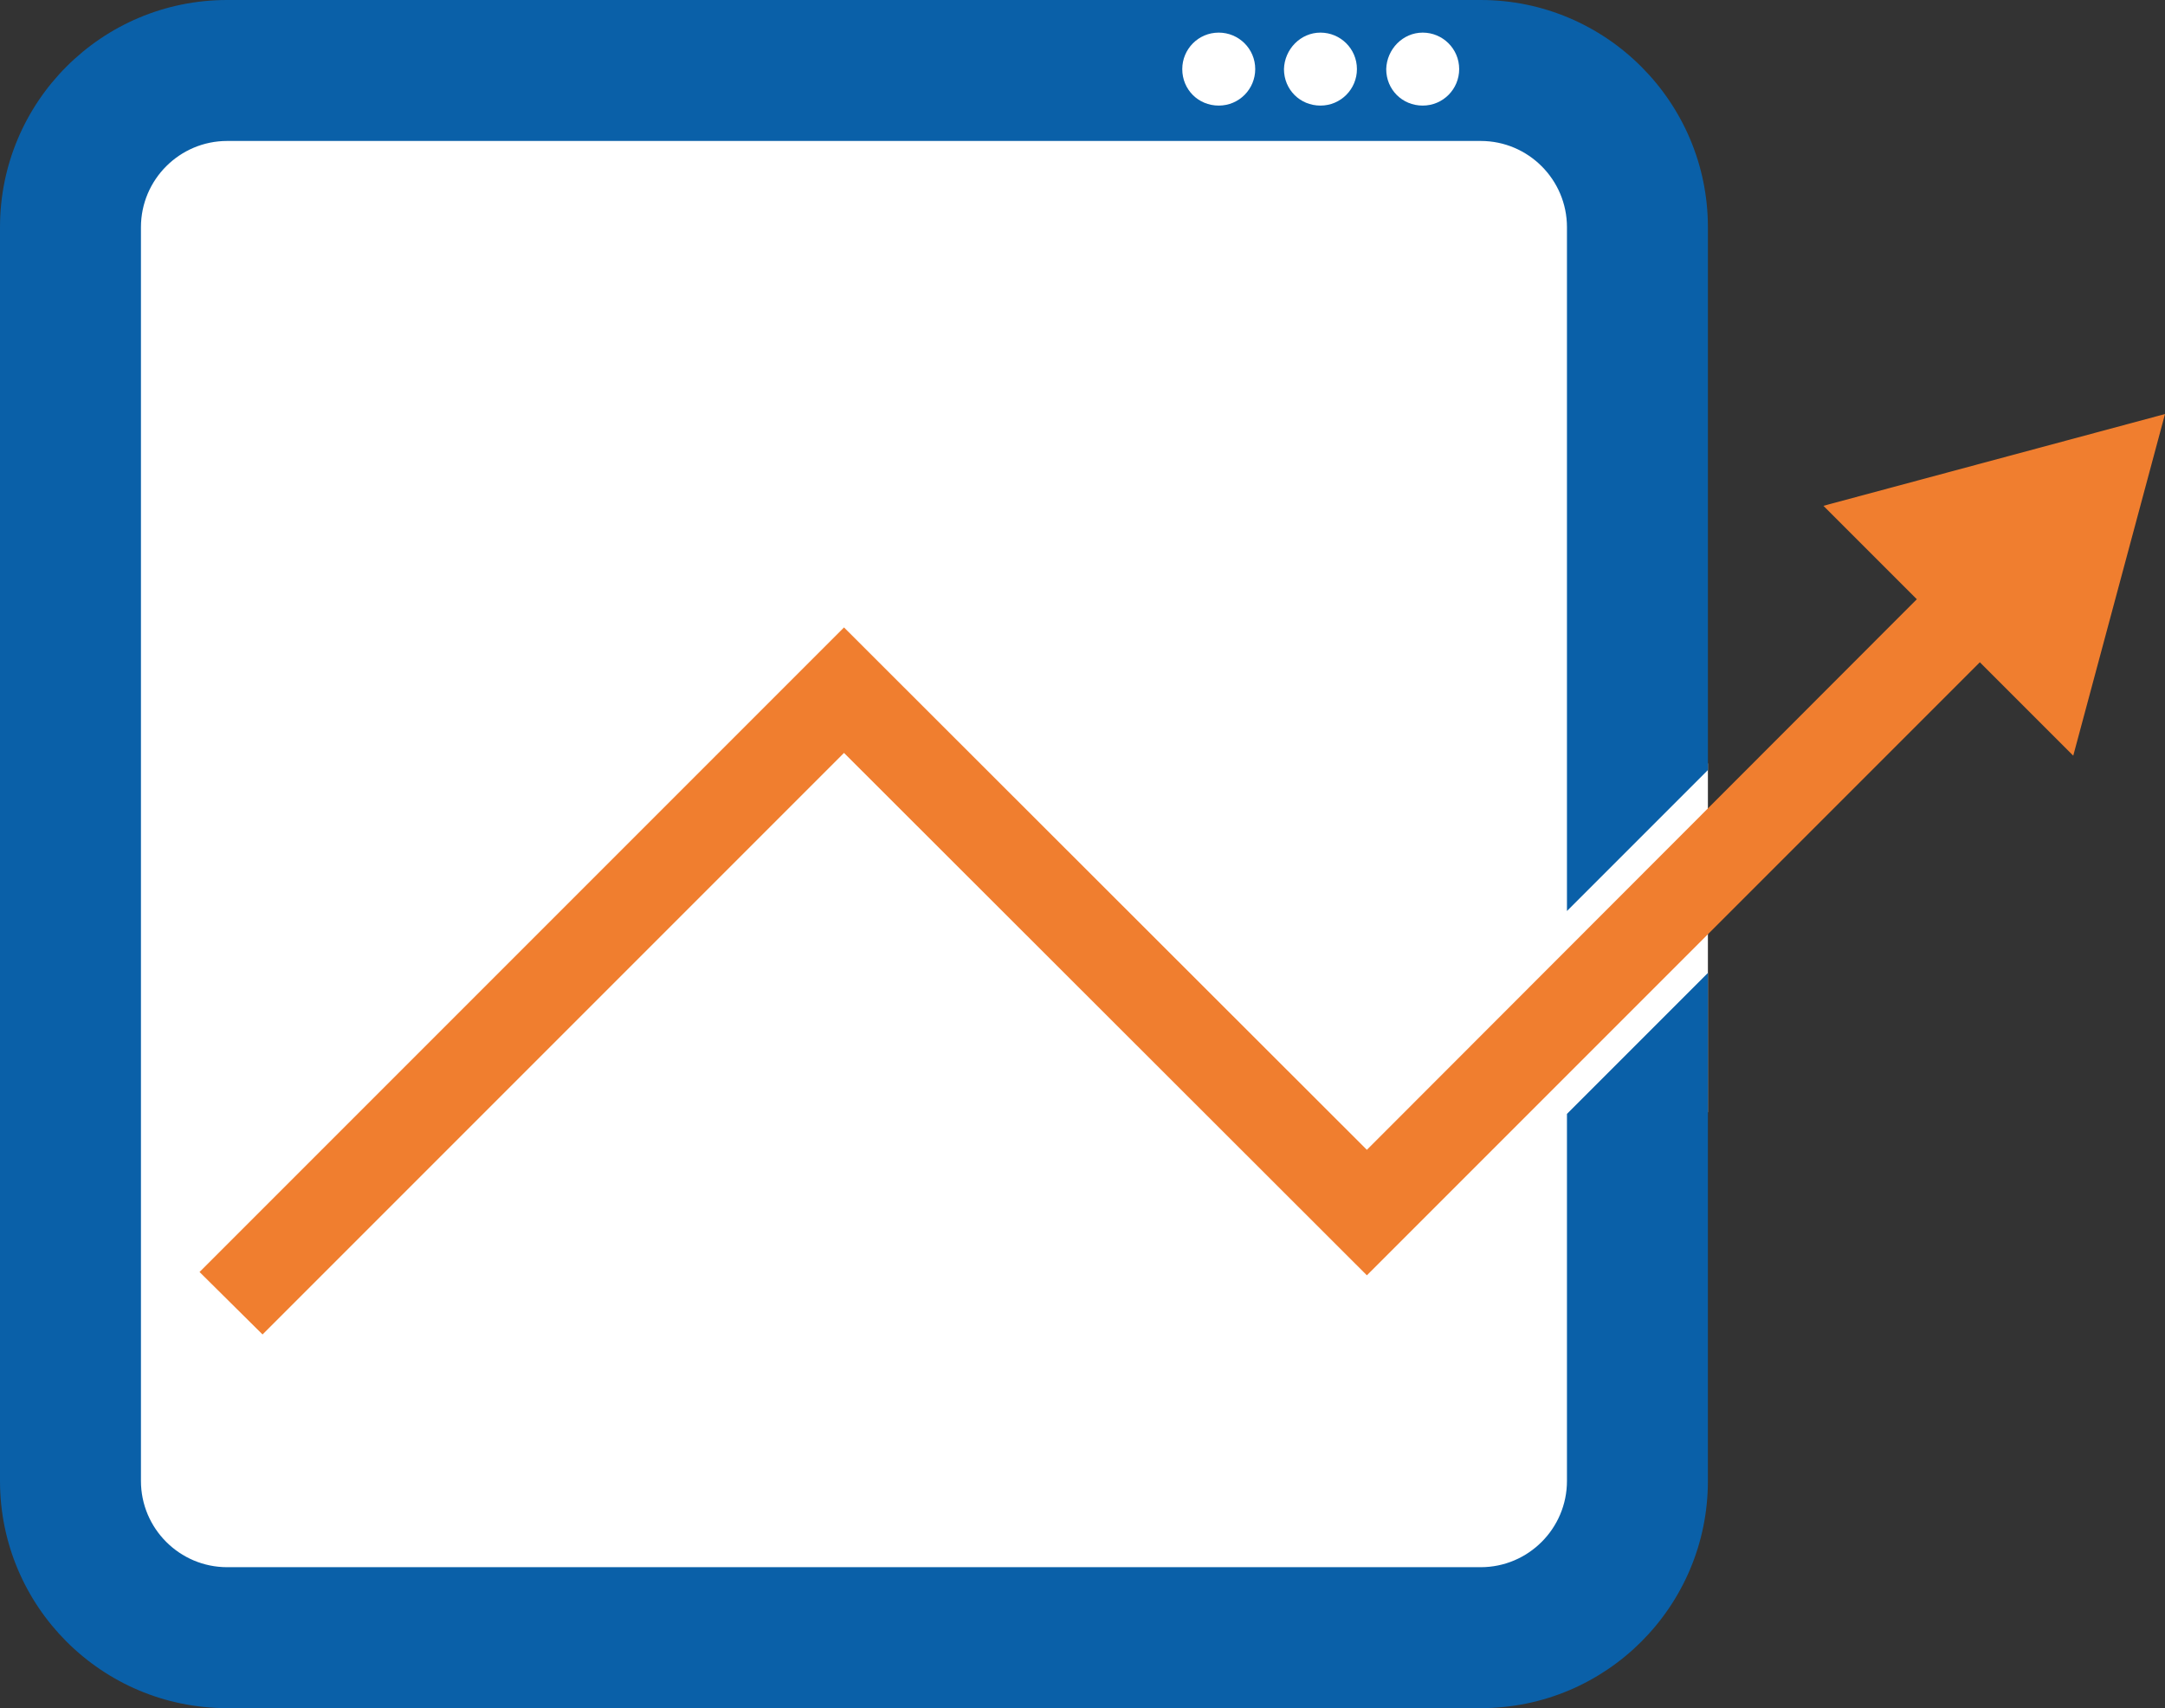
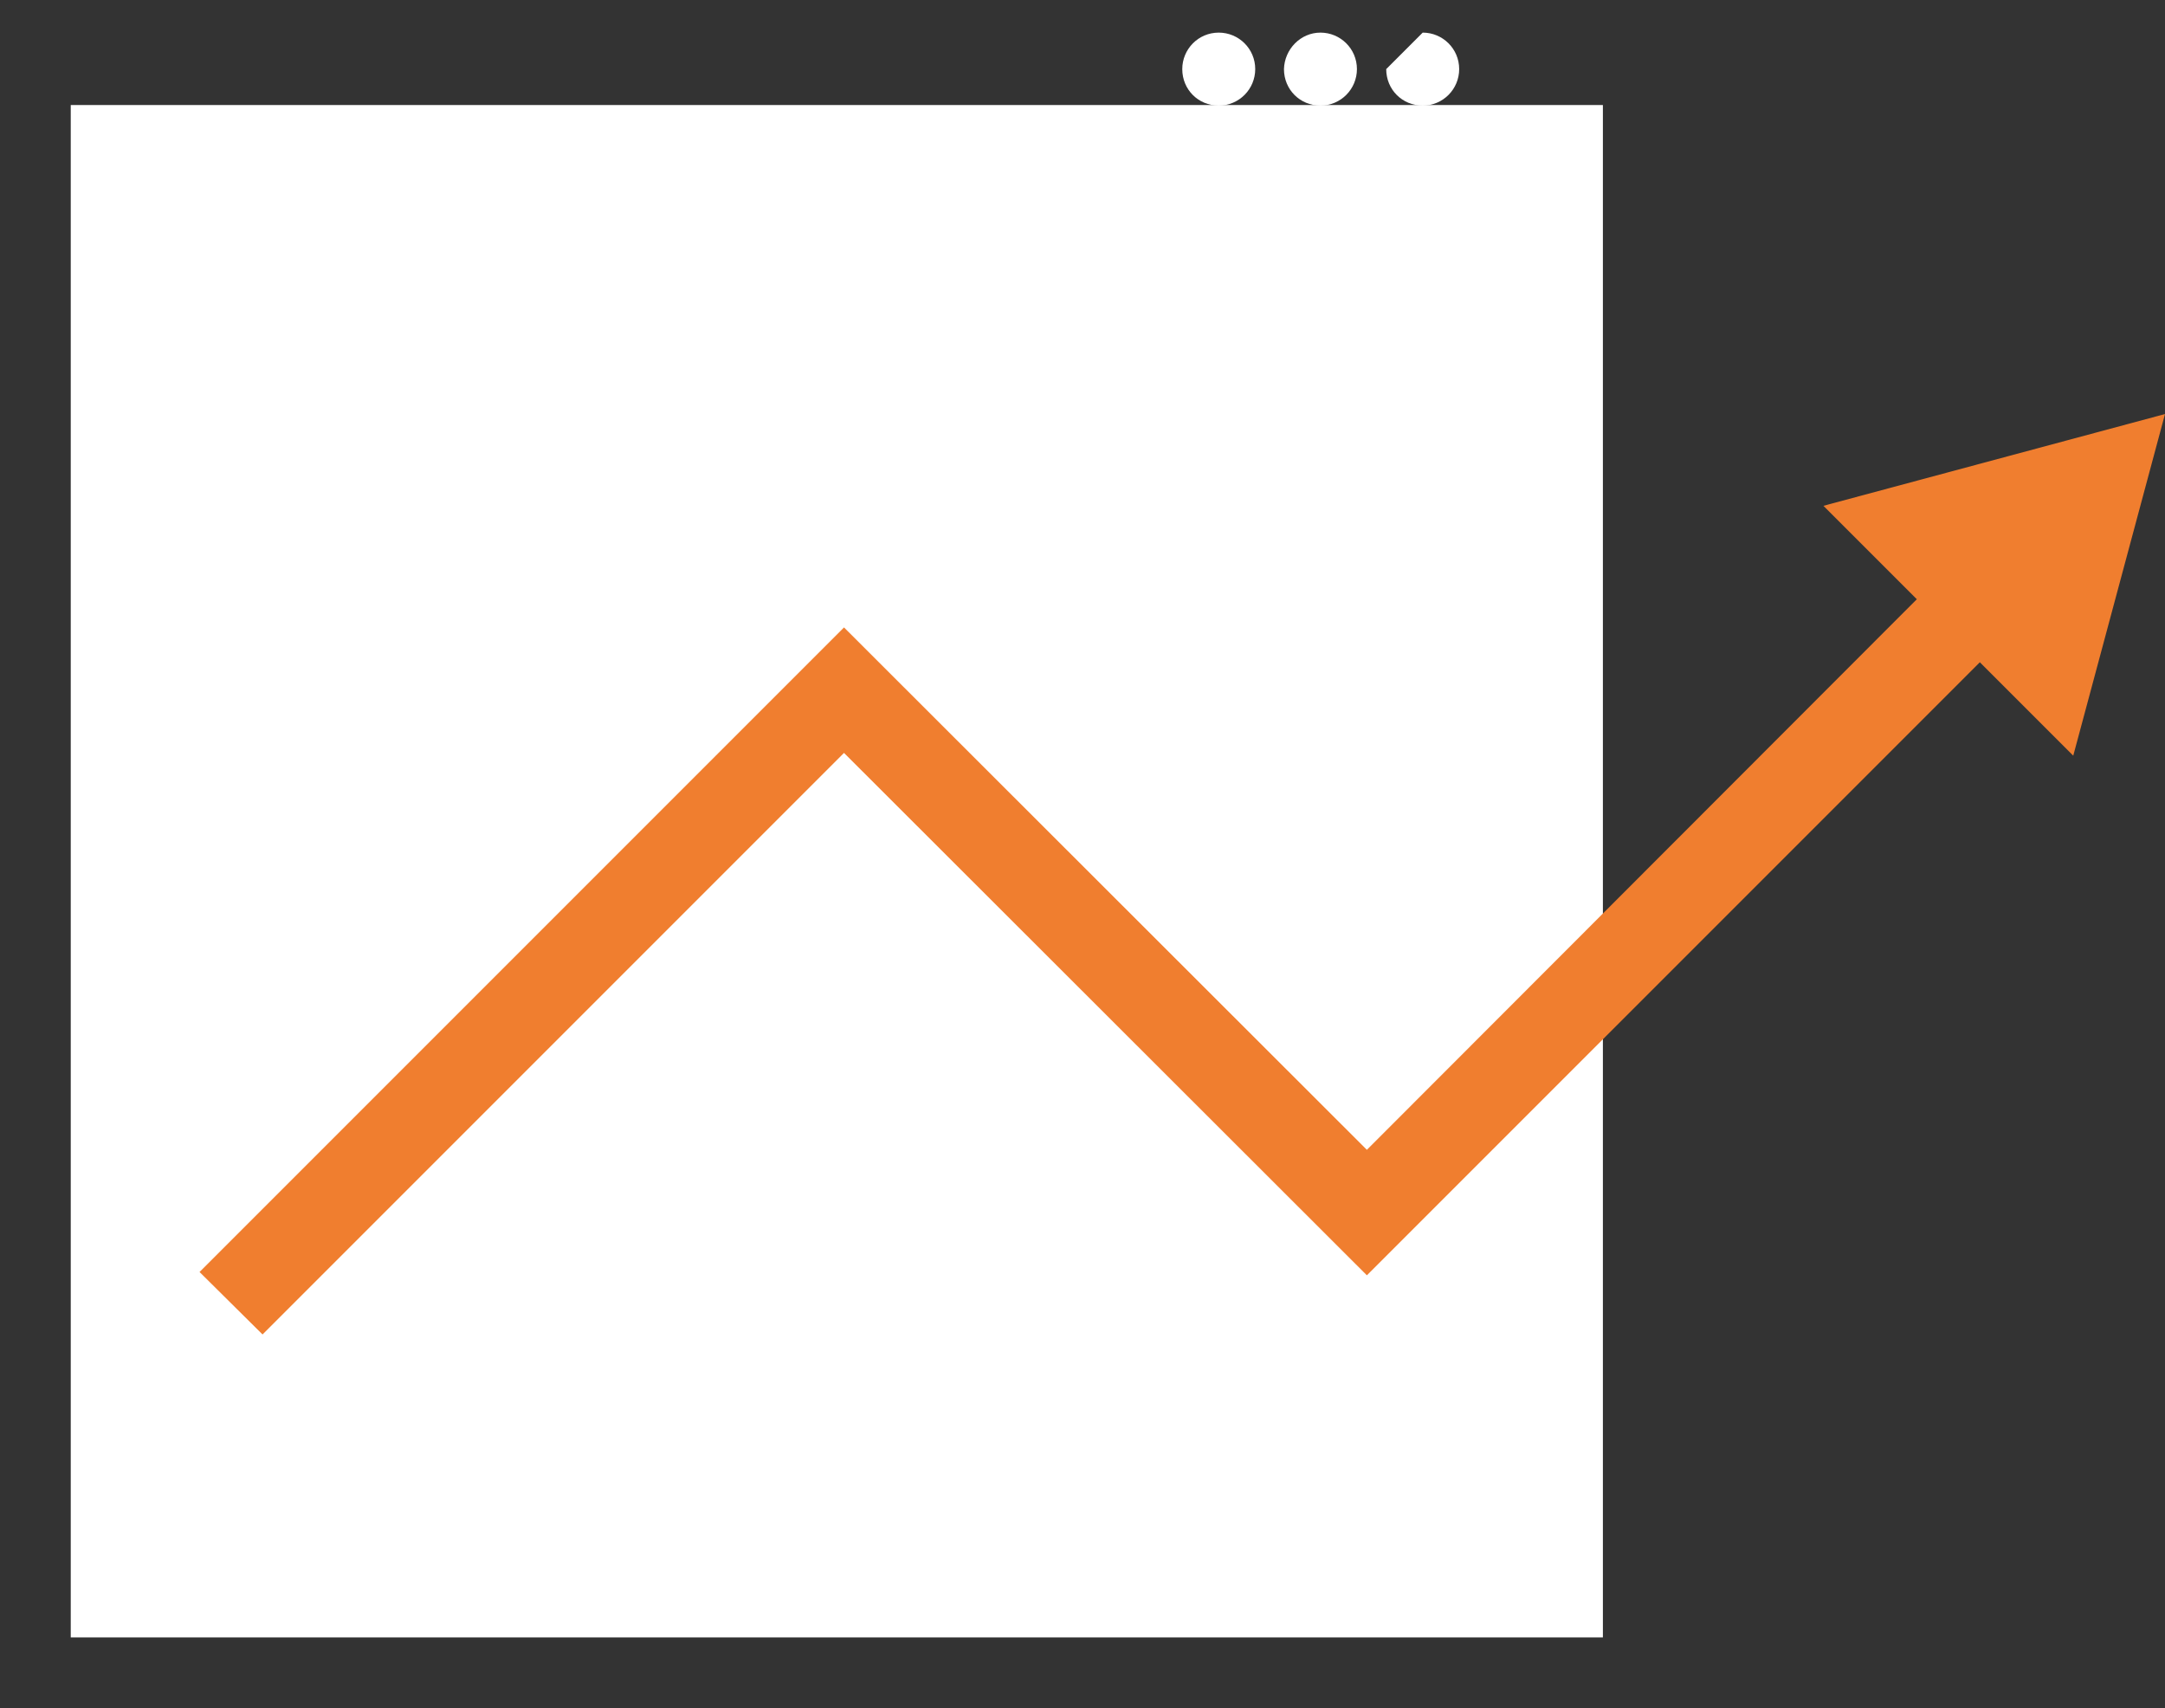
<svg xmlns="http://www.w3.org/2000/svg" version="1.1" id="Lager_1" x="0px" y="0px" viewBox="0 0 39.17 30.9" style="enable-background:new 0 0 39.17 30.9;" xml:space="preserve">
  <rect x="0" y="0" width="39.17" height="30.9" fill="#333333" stroke="none" />
  <style type="text/css">
	.st0{fill:#FFFFFF;}
	.st1{fill:none;}
	.st2{fill:#F07E2F;}
	.st3{fill:#0A60A8;}
</style>
-   <rect x="28.35" y="13.81" class="st0" width="2.55" height="6.31" />
  <rect x="1.28" y="1.9" class="st0" width="27.72" height="27.72" />
  <path class="st1" d="M23.95,29.62H6.94c-3.12,0-5.67-2.55-5.67-5.67V6.94c0-3.12,2.55-5.67,5.67-5.67h17.01  c3.12,0,5.67,2.55,5.67,5.67v17.01C29.62,27.07,27.07,29.62,23.95,29.62z" />
  <polygon class="st2" points="39.17,7.49 32.99,9.15 34.68,10.84 24.73,20.8 15.27,11.35 3.61,23.01 4.75,24.14 15.27,13.62   24.73,23.07 35.82,11.98 37.51,13.67 " />
  <path class="st1" d="M23.89,1.9c0.36,0,0.66-0.29,0.66-0.66c0-0.36-0.29-0.66-0.66-0.66s-0.66,0.29-0.66,0.66  C23.24,1.61,23.53,1.9,23.89,1.9z" />
-   <path class="st1" d="M26.79,2.55H4.11c-0.86,0-1.56,0.7-1.56,1.56v22.68c0,0.86,0.7,1.56,1.56,1.56h22.68c0.86,0,1.56-0.7,1.56-1.56  v-6.64l-3.62,3.62l-9.45-9.45L4.75,24.84l-1.84-1.84l12.36-12.36l9.45,9.45l3.62-3.62V4.11C28.35,3.25,27.65,2.55,26.79,2.55z" />
  <path class="st1" d="M25.74,1.9c0.36,0,0.66-0.29,0.66-0.66c0-0.36-0.29-0.66-0.66-0.66s-0.66,0.29-0.66,0.66  C25.09,1.61,25.38,1.9,25.74,1.9z" />
  <path class="st1" d="M22.05,1.9c0.36,0,0.66-0.29,0.66-0.66c0-0.36-0.29-0.66-0.66-0.66s-0.66,0.29-0.66,0.66  C21.39,1.61,21.68,1.9,22.05,1.9z" />
  <path class="st1" d="M26.79,2.55H4.11c-0.86,0-1.56,0.7-1.56,1.56v22.68c0,0.86,0.7,1.56,1.56,1.56h22.68c0.86,0,1.56-0.7,1.56-1.56  v-6.64l-3.62,3.62l-9.45-9.45L4.75,24.84l-1.84-1.84l12.36-12.36l9.45,9.45l3.62-3.62V4.11C28.35,3.25,27.65,2.55,26.79,2.55z" />
  <path class="st1" d="M23.89,1.9c0.36,0,0.66-0.29,0.66-0.66c0-0.36-0.29-0.66-0.66-0.66s-0.66,0.29-0.66,0.66  C23.24,1.61,23.53,1.9,23.89,1.9z" />
  <path class="st1" d="M25.74,1.9c0.36,0,0.66-0.29,0.66-0.66c0-0.36-0.29-0.66-0.66-0.66s-0.66,0.29-0.66,0.66  C25.09,1.61,25.38,1.9,25.74,1.9z" />
  <path class="st1" d="M22.05,1.9c0.36,0,0.66-0.29,0.66-0.66c0-0.36-0.29-0.66-0.66-0.66s-0.66,0.29-0.66,0.66  C21.39,1.61,21.68,1.9,22.05,1.9z" />
  <path class="st1" d="M25.74,1.9c0.36,0,0.66-0.29,0.66-0.66c0-0.36-0.29-0.66-0.66-0.66s-0.66,0.29-0.66,0.66  C25.09,1.61,25.38,1.9,25.74,1.9z" />
  <path class="st1" d="M23.89,1.9c0.36,0,0.66-0.29,0.66-0.66c0-0.36-0.29-0.66-0.66-0.66s-0.66,0.29-0.66,0.66  C23.24,1.61,23.53,1.9,23.89,1.9z" />
  <path class="st1" d="M26.79,2.55H4.11c-0.86,0-1.56,0.7-1.56,1.56v22.68c0,0.86,0.7,1.56,1.56,1.56h22.68c0.86,0,1.56-0.7,1.56-1.56  v-6.64l-3.62,3.62l-9.45-9.45L4.75,24.84l-1.84-1.84l12.36-12.36l9.45,9.45l3.62-3.62V4.11C28.35,3.25,27.65,2.55,26.79,2.55z" />
  <path class="st1" d="M22.05,1.9c0.36,0,0.66-0.29,0.66-0.66c0-0.36-0.29-0.66-0.66-0.66s-0.66,0.29-0.66,0.66  C21.39,1.61,21.68,1.9,22.05,1.9z" />
-   <path class="st3" d="M28.35,26.79c0,0.86-0.7,1.56-1.56,1.56H4.11c-0.86,0-1.56-0.7-1.56-1.56V4.11c0-0.86,0.7-1.56,1.56-1.56h22.68  c0.86,0,1.56,0.7,1.56,1.56v12.37l2.55-2.55V4.11C30.9,1.84,29.05,0,26.79,0H4.11C1.84,0,0,1.84,0,4.11v22.68  c0,2.27,1.84,4.11,4.11,4.11h22.68c2.27,0,4.11-1.84,4.11-4.11V17.6l-2.55,2.55V26.79z" />
-   <path class="st0" d="M25.74,0.59c0.36,0,0.66,0.29,0.66,0.66c0,0.36-0.29,0.66-0.66,0.66s-0.66-0.29-0.66-0.66  C25.09,0.89,25.38,0.59,25.74,0.59z" />
+   <path class="st0" d="M25.74,0.59c0.36,0,0.66,0.29,0.66,0.66c0,0.36-0.29,0.66-0.66,0.66s-0.66-0.29-0.66-0.66  z" />
  <path class="st0" d="M23.89,0.59c0.36,0,0.66,0.29,0.66,0.66c0,0.36-0.29,0.66-0.66,0.66s-0.66-0.29-0.66-0.66  C23.24,0.89,23.53,0.59,23.89,0.59z" />
  <path class="st0" d="M22.05,0.59c0.36,0,0.66,0.29,0.66,0.66c0,0.36-0.29,0.66-0.66,0.66s-0.66-0.29-0.66-0.66  C21.39,0.89,21.68,0.59,22.05,0.59z" />
</svg>